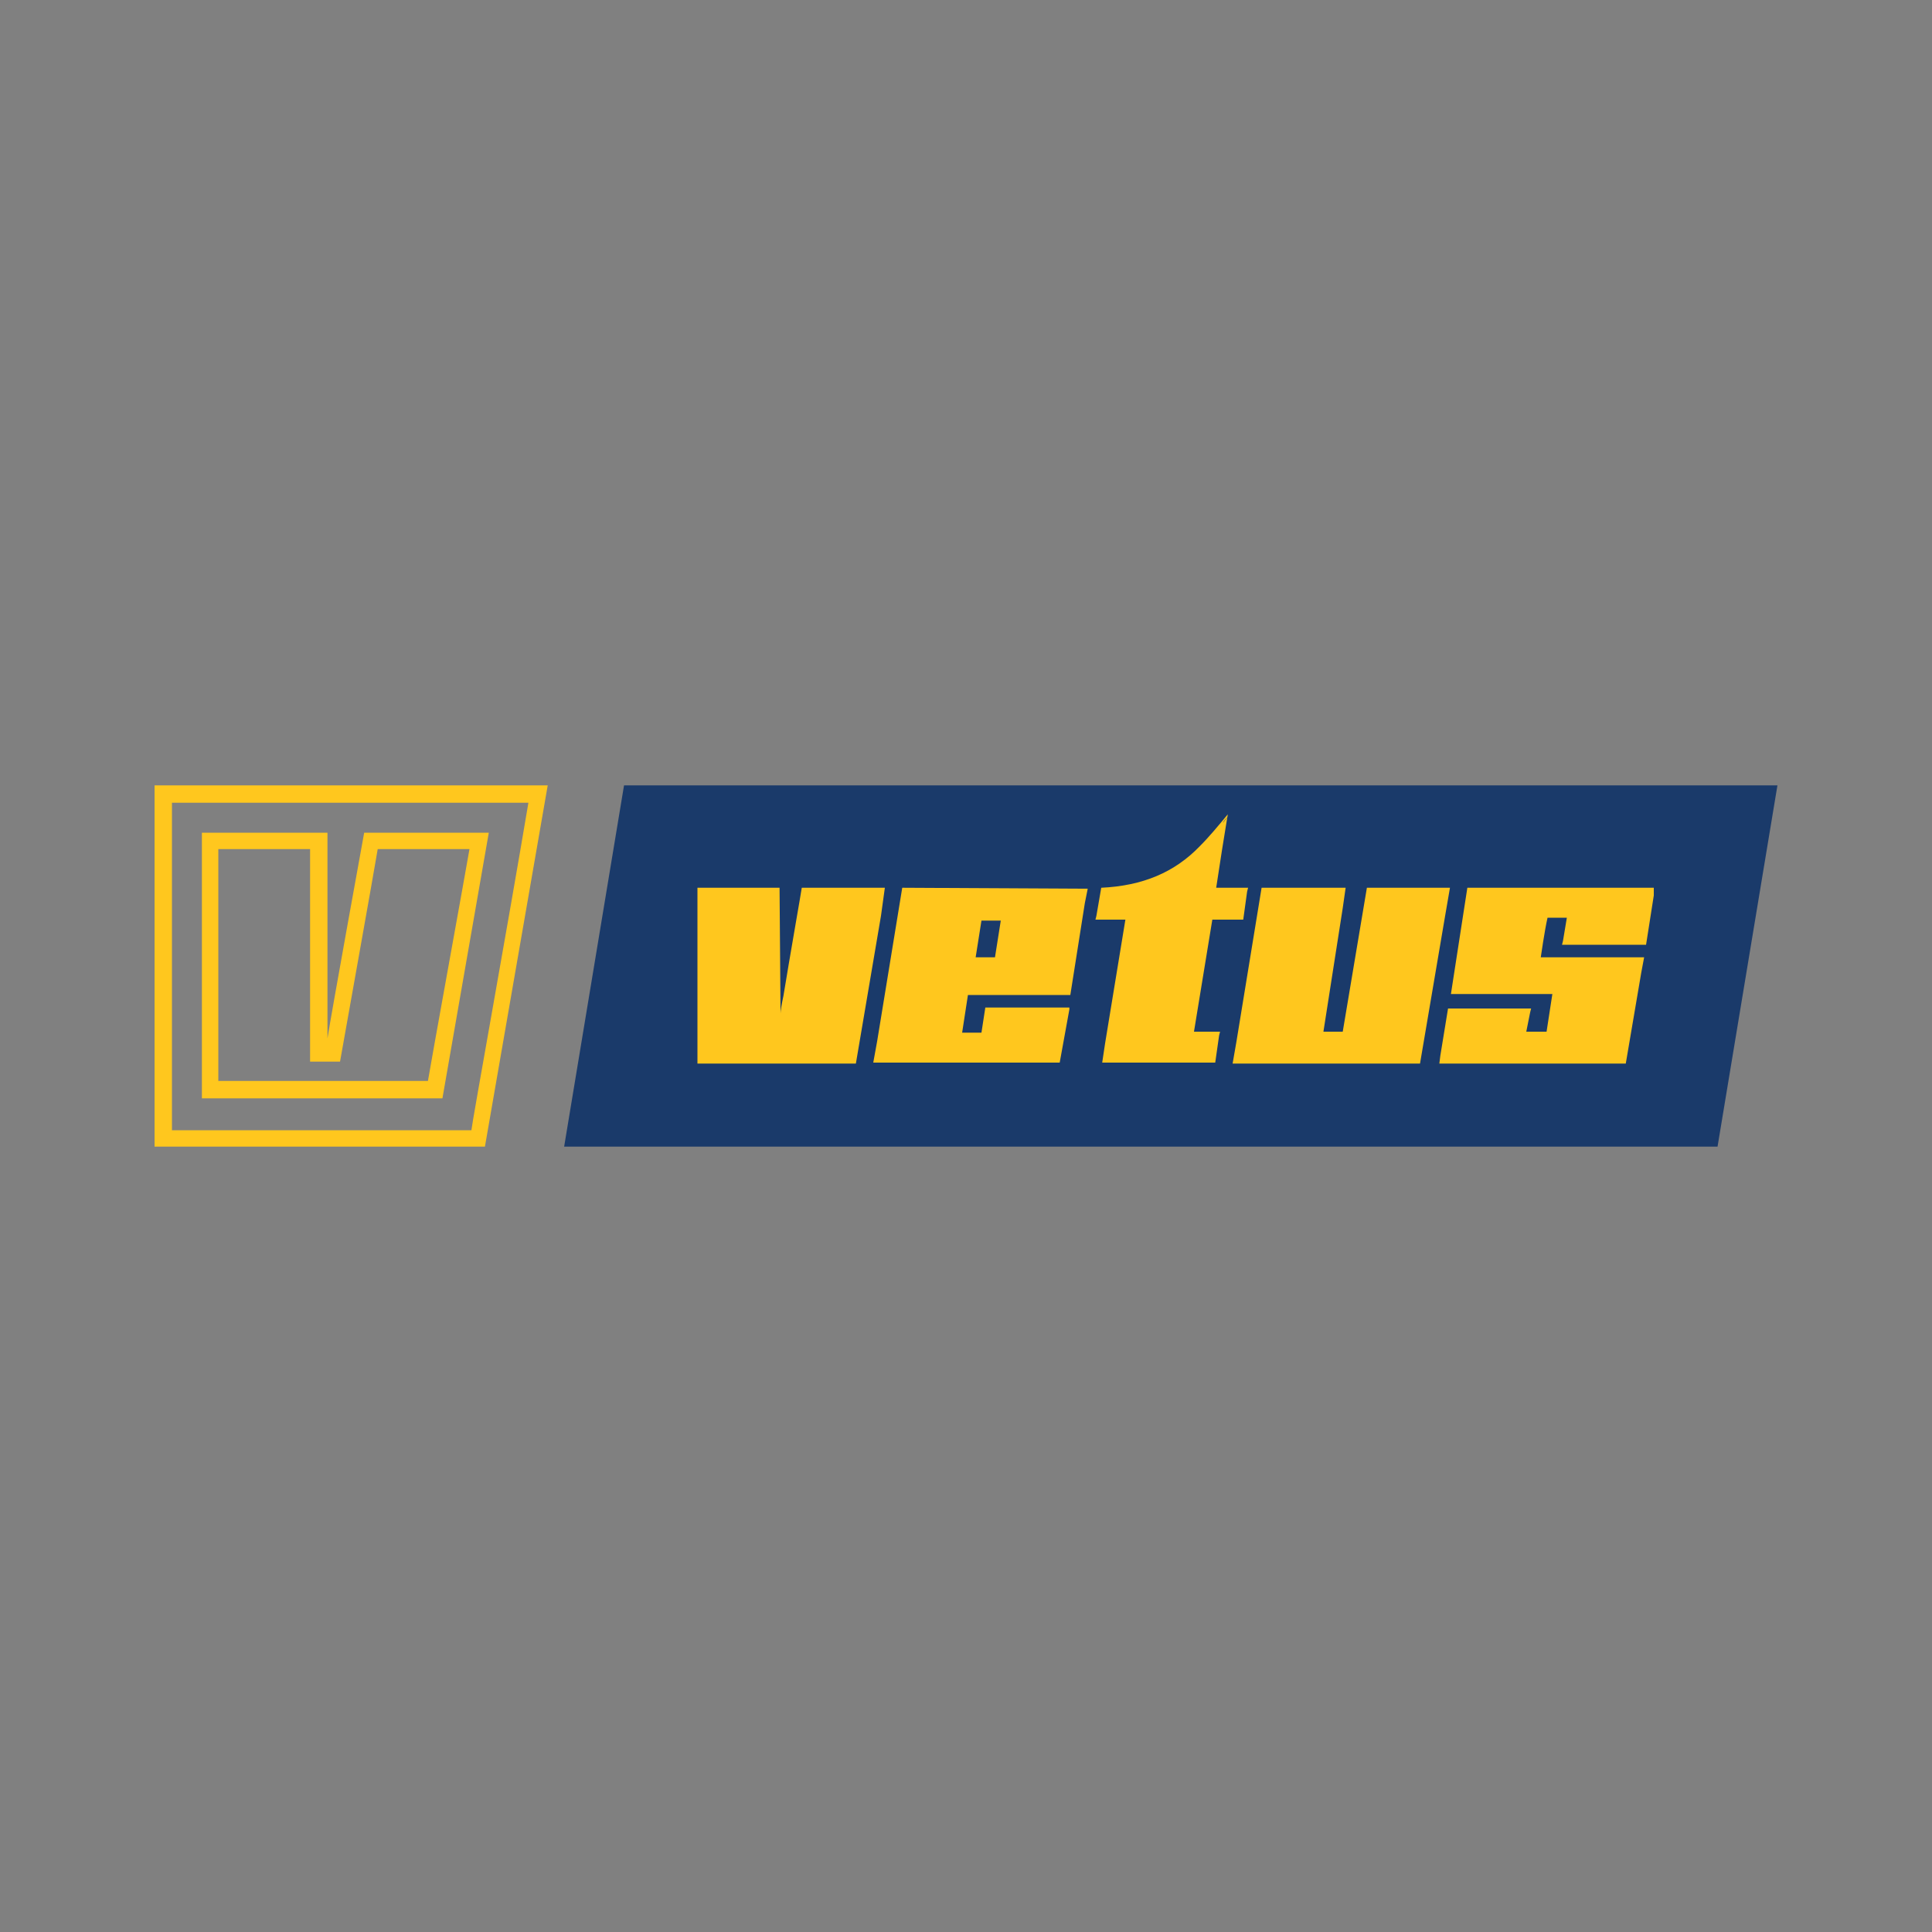
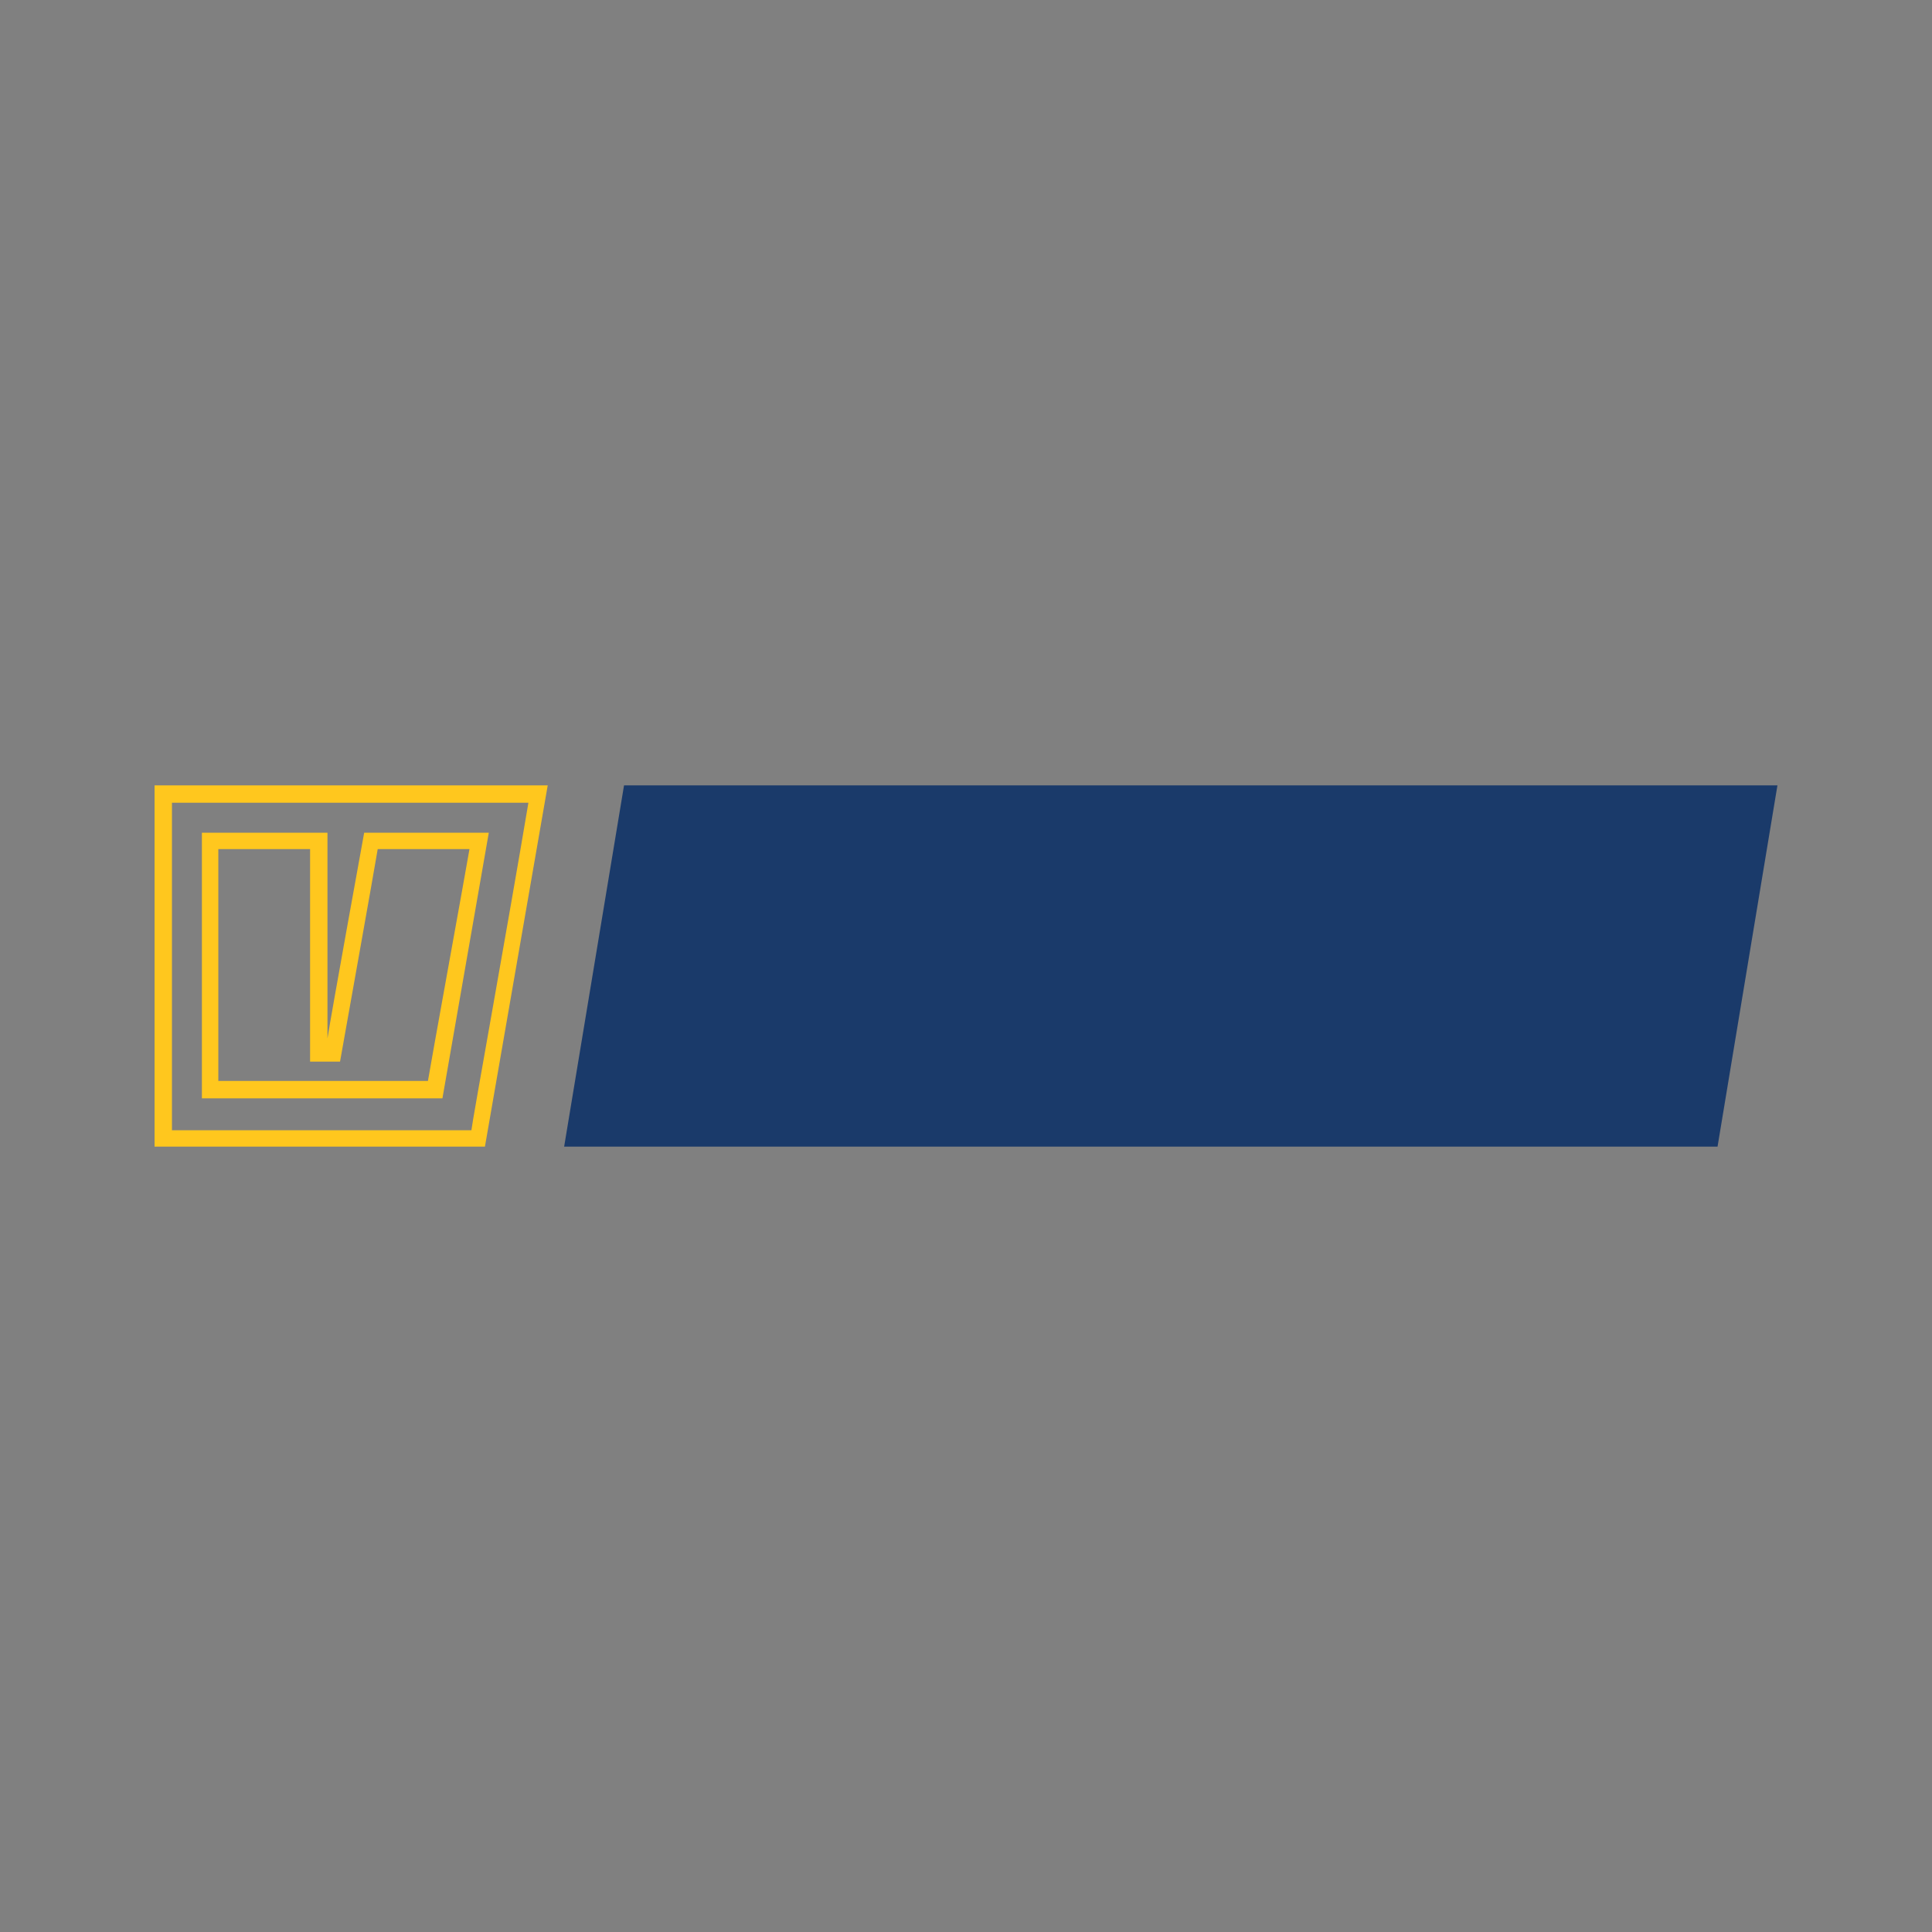
<svg xmlns="http://www.w3.org/2000/svg" version="1.1" id="Ebene_1" x="0px" y="0px" viewBox="0 0 200 200" style="enable-background:new 0 0 200 200;" xml:space="preserve">
  <rect x="0" y="0" width="200" height="200" fill="#808080" stroke="none" />
  <style type="text/css">
	.st0{fill:#1A3A6A;}
	.st1{fill:#FFFFFF;}
	.st2{fill:#FFC71E;}
</style>
  <g>
    <polygon class="st0" points="58.4,118.7 177.8,118.7 184,81.3 64.6,81.3  " />
-     <polygon class="st1" points="100.7,99.1 100.7,99.1 101.1,97.1  " />
-     <path class="st1" d="M99.4,106.9l0.1-0.6L99.4,106.9z" />
+     <path class="st1" d="M99.4,106.9L99.4,106.9z" />
    <polygon class="st0" points="103.1,95.3 101.4,95.3 100.7,99.1 101.1,99.1 102.7,99.1 103.3,95.3  " />
-     <polygon class="st1" points="90.2,110.1 92.4,110.1 90.2,110.1  " />
    <path class="st1" d="M110.4,104.3h-1H110.4z" />
    <polygon class="st1" points="112.4,91.9 112.4,91.9 110,91.9  " />
    <path class="st2" d="M48.6,87.9c-0.3,1.8-4.1,22.7-4.3,24H22.6v-24h9.5v22h3.1c0,0,3.7-20.7,3.9-22h9.2 M49.6,86.2H37.7   c0,0-3.4,18.7-3.8,21.3V86.2h-13v27.5h24.9l4.8-27.5H49.6z" />
    <path class="st2" d="M48.8,117h-31c0-1.1,0-20.8,0-33.9h36.9C52.5,96.2,48.9,116,48.8,117 M56.7,81.3H16l0,37.4h34.2L56.7,81.3z" />
    <g>
-       <path class="st2" d="M91.6,91.9L91.6,91.9L91.6,91.9H83c0,0.1-1.3,7.5-1.9,11.2c-0.2,0.9-0.3,1.6-0.3,1.8v0l-0.1-6.5l0.1,6.5    l-0.1-13h-8.5v18.2h16.4l2.6-15.3L91.6,91.9z M91.6,91.9L91.6,91.9h-1.1H91.6z M123.9,106.8h-0.3l1.9-11.6h3.2l0.4-2.9l0.1-0.4    l0,0l0,0h-2.9h-0.4l0.6-3.9l0.6-3.7l0,0l0,0c-1,1.2-1.9,2.3-2.9,3.3c-2.6,2.7-5.9,4.1-10.2,4.3l-0.5,2.9l-0.1,0.4l0,0l0,0    c1,0,2.2,0,3,0h0.1l-2.1,12.8l-0.3,2l0,0l0,0h11.7l0.4-2.8l0.1-0.4l0,0l0,0L123.9,106.8z M129.1,91.9L129.1,91.9h-0.4H129.1z     M127.2,84.4L127.2,84.4c-0.2,0.3-0.4,0.5-0.6,0.8C126.7,84.9,127,84.7,127.2,84.4 M126.1,90.9l-0.2,1L126.1,90.9z M113.6,95.3    L113.6,95.3h0.1H113.6z M114.4,110.1L114.4,110.1h1.3H114.4z M116.4,97.3l0.3-2L116.4,97.3z M123.5,106.8l0.3-1.6L123.5,106.8z     M126.6,106.8h-0.4H126.6z M171.2,91.9h-19.3l-1.5,9.7l-0.2,1.3l0,0l0,0h9.2h1.3l-0.6,3.9l-1.8,0H158l0.4-2l0.1-0.4l0,0l0,0h-8.6    l-0.8,4.9l-0.1,0.8l0,0h19.3l1.6-9.4l0.3-1.6l0,0h-9.5h-1.2c0,0,0.4-2.8,0.7-4.1h1.7h0.3l-0.4,2.4l-0.1,0.4l0,0h8.7l0.8-5.1    L171.2,91.9L171.2,91.9z M150.1,102.9L150.1,102.9h1.2H150.1z M148.9,110.1L148.9,110.1h2.1H148.9z M158.4,104.3L158.4,104.3h-1.1    H158.4z M158,106.7l0.1-0.4L158,106.7z M170,99.1L170,99.1h-2.4H170z M160.6,102.9l-0.1,0.6L160.6,102.9z M159.3,99.1L159.3,99.1    L159.3,99.1L159.3,99.1z M162,95.1L162,95.1l-0.1,0.4L162,95.1z M161.6,97.8L161.6,97.8h1H161.6z M171.2,91.9h-2.4H171.2z     M93.4,91.9l-2.6,15.9l-0.4,2.2l0,0h19.3l1-5.5l0-0.2v0l0,0l0,0h-8.7l-0.4,2.6h-1.7h-0.3l0.6-3.9h10.6l1.5-9.5l0.3-1.5l0,0    L93.4,91.9L93.4,91.9z M90.5,110.1L90.5,110.1h2.1H90.5z M110.7,104.3L110.7,104.3h-1H110.7z M99.7,106.9L99.7,106.9l0.1-0.6    L99.7,106.9z M101,99.1l0.3-2L101,99.1z M101.4,99.1H101l0.6-3.8h1.8h0.2l-0.6,3.8H101.4z M103.5,95.8l0.1-0.5L103.5,95.8z     M112.7,91.9h-2.4H112.7L112.7,91.9z M150.1,91.9L150.1,91.9L150.1,91.9h-8.6l-2.5,14.9h-1.8h-0.2L139,94l0.3-2.1l0,0h-8.7    l-2.6,15.9l-0.4,2.3l0,0H147l2.6-15.3L150.1,91.9z M127.7,110.1L127.7,110.1h2.1H127.7z M139.4,91.9L139.4,91.9h-1.1H139.4z     M136.9,106.8l0.3-2.1L136.9,106.8z M150.1,91.9L150.1,91.9H149H150.1z" />
-     </g>
+       </g>
  </g>
</svg>